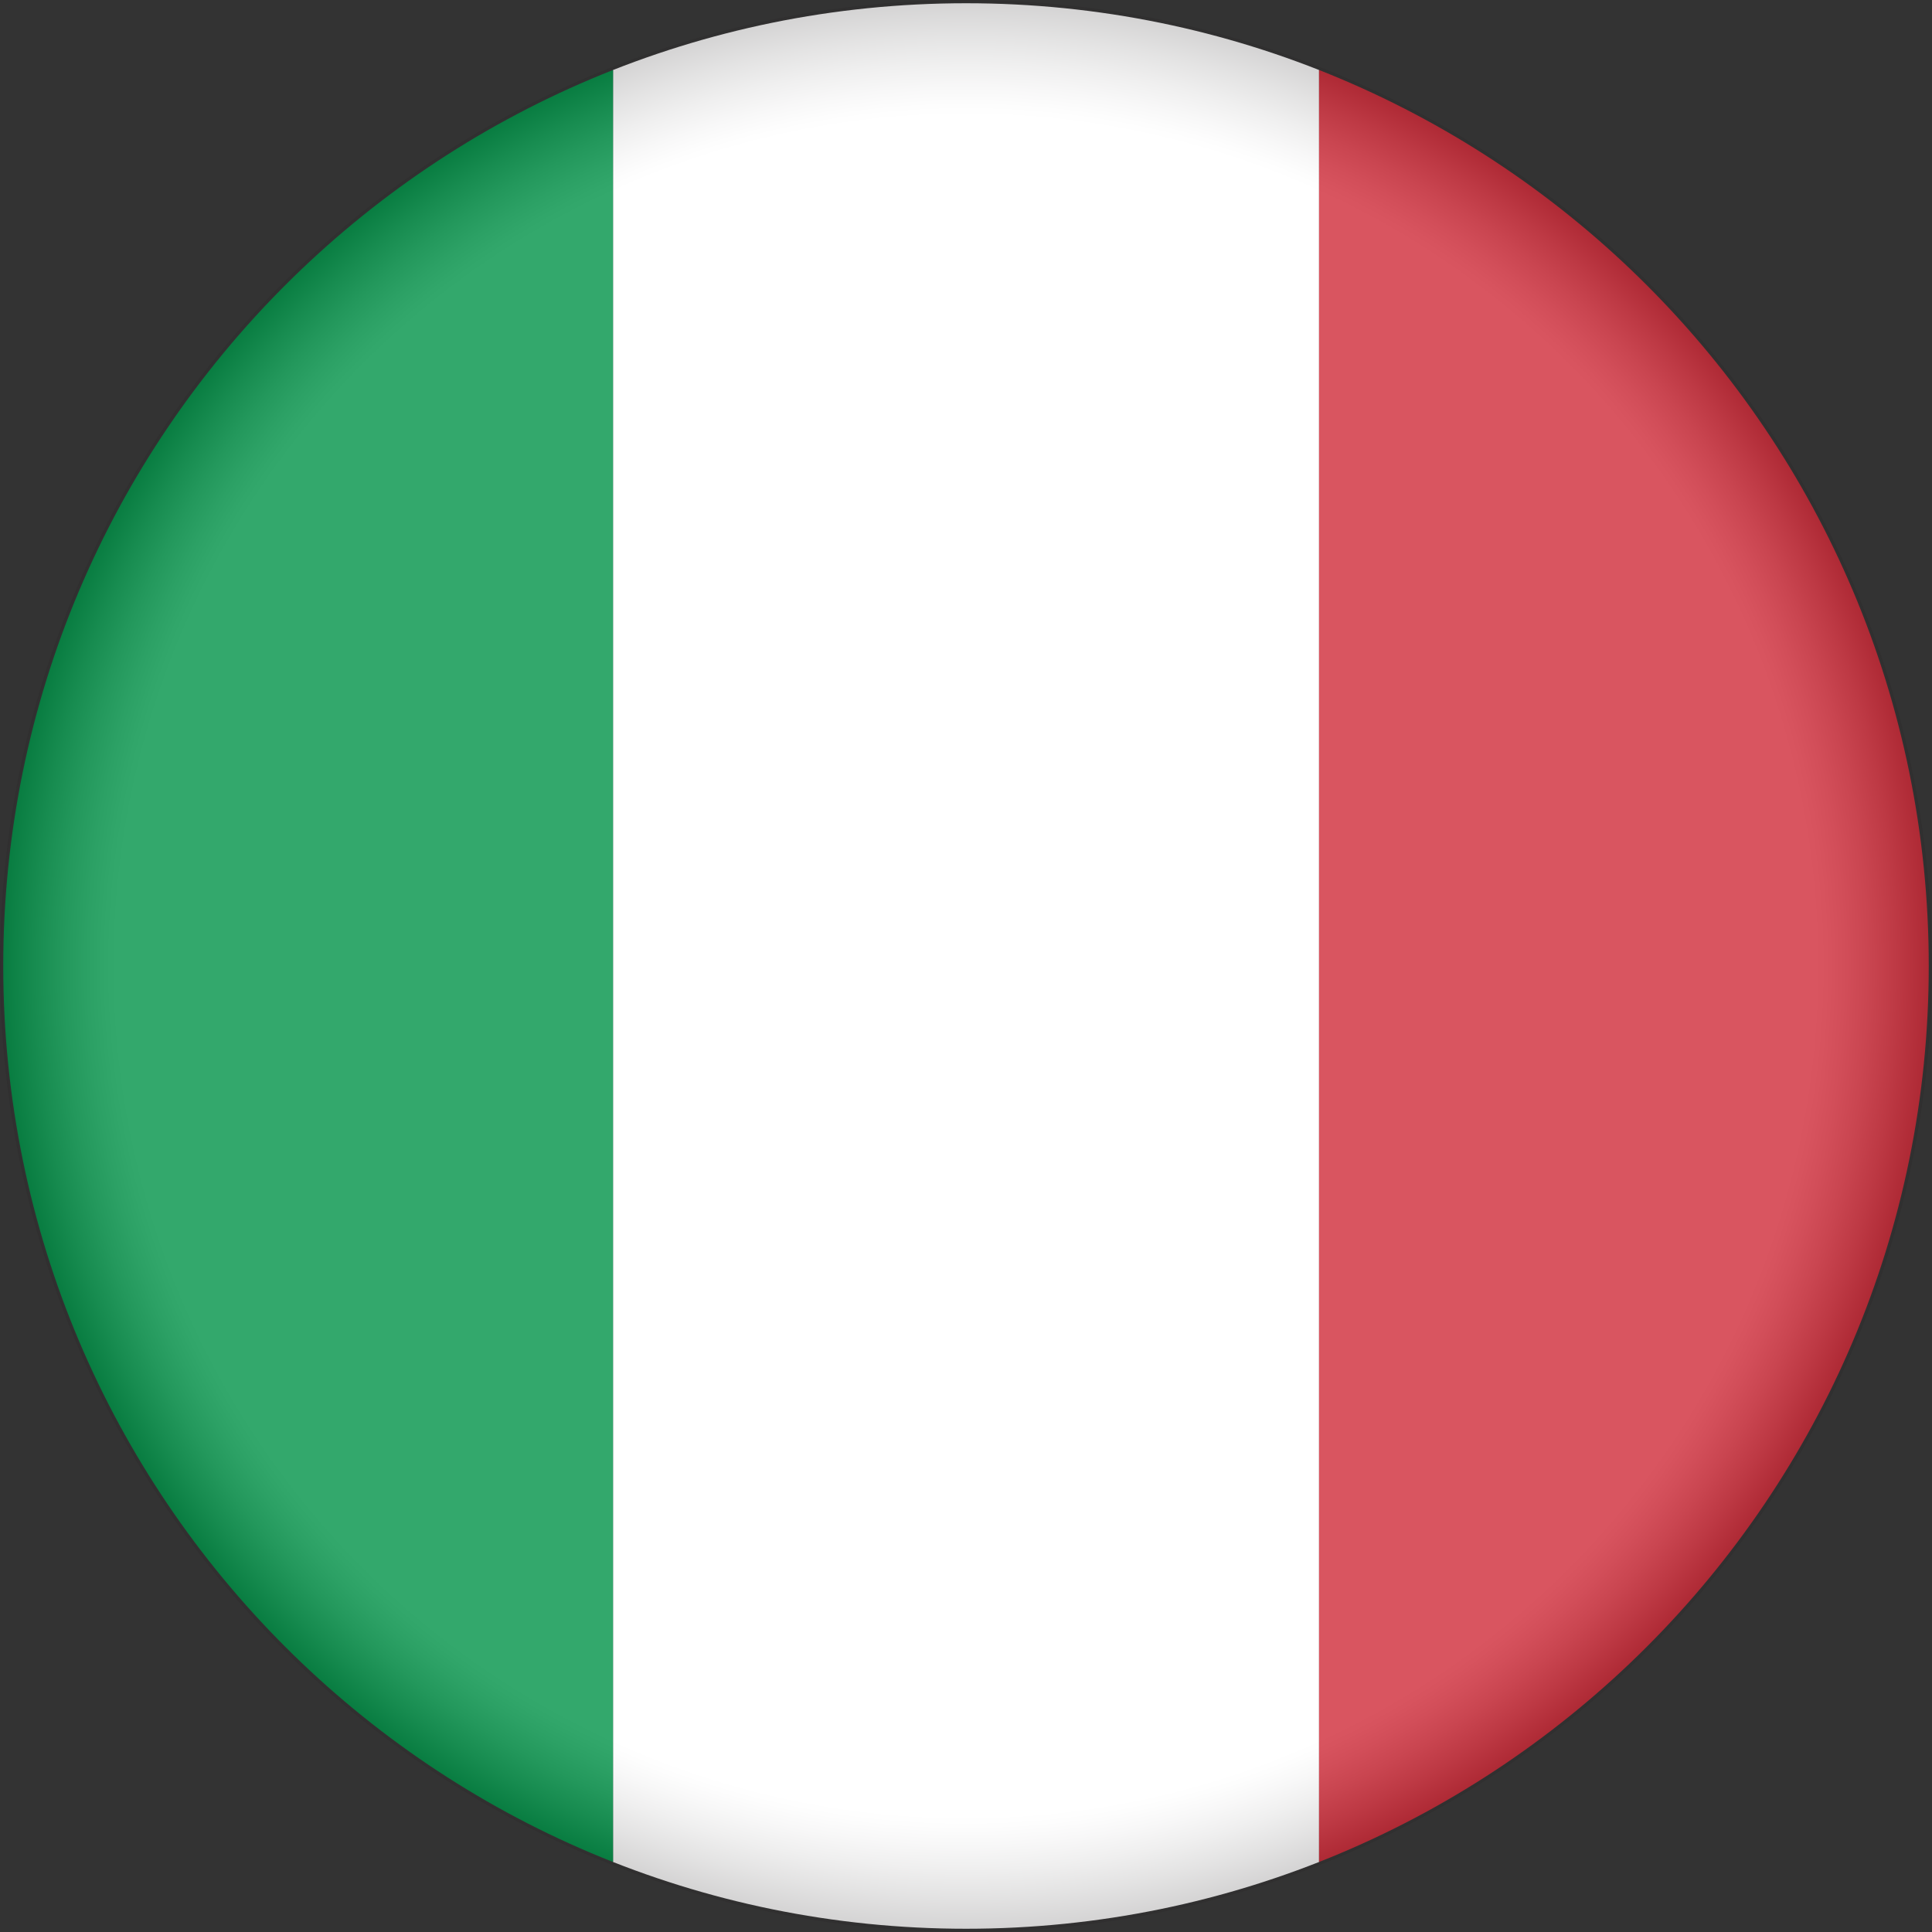
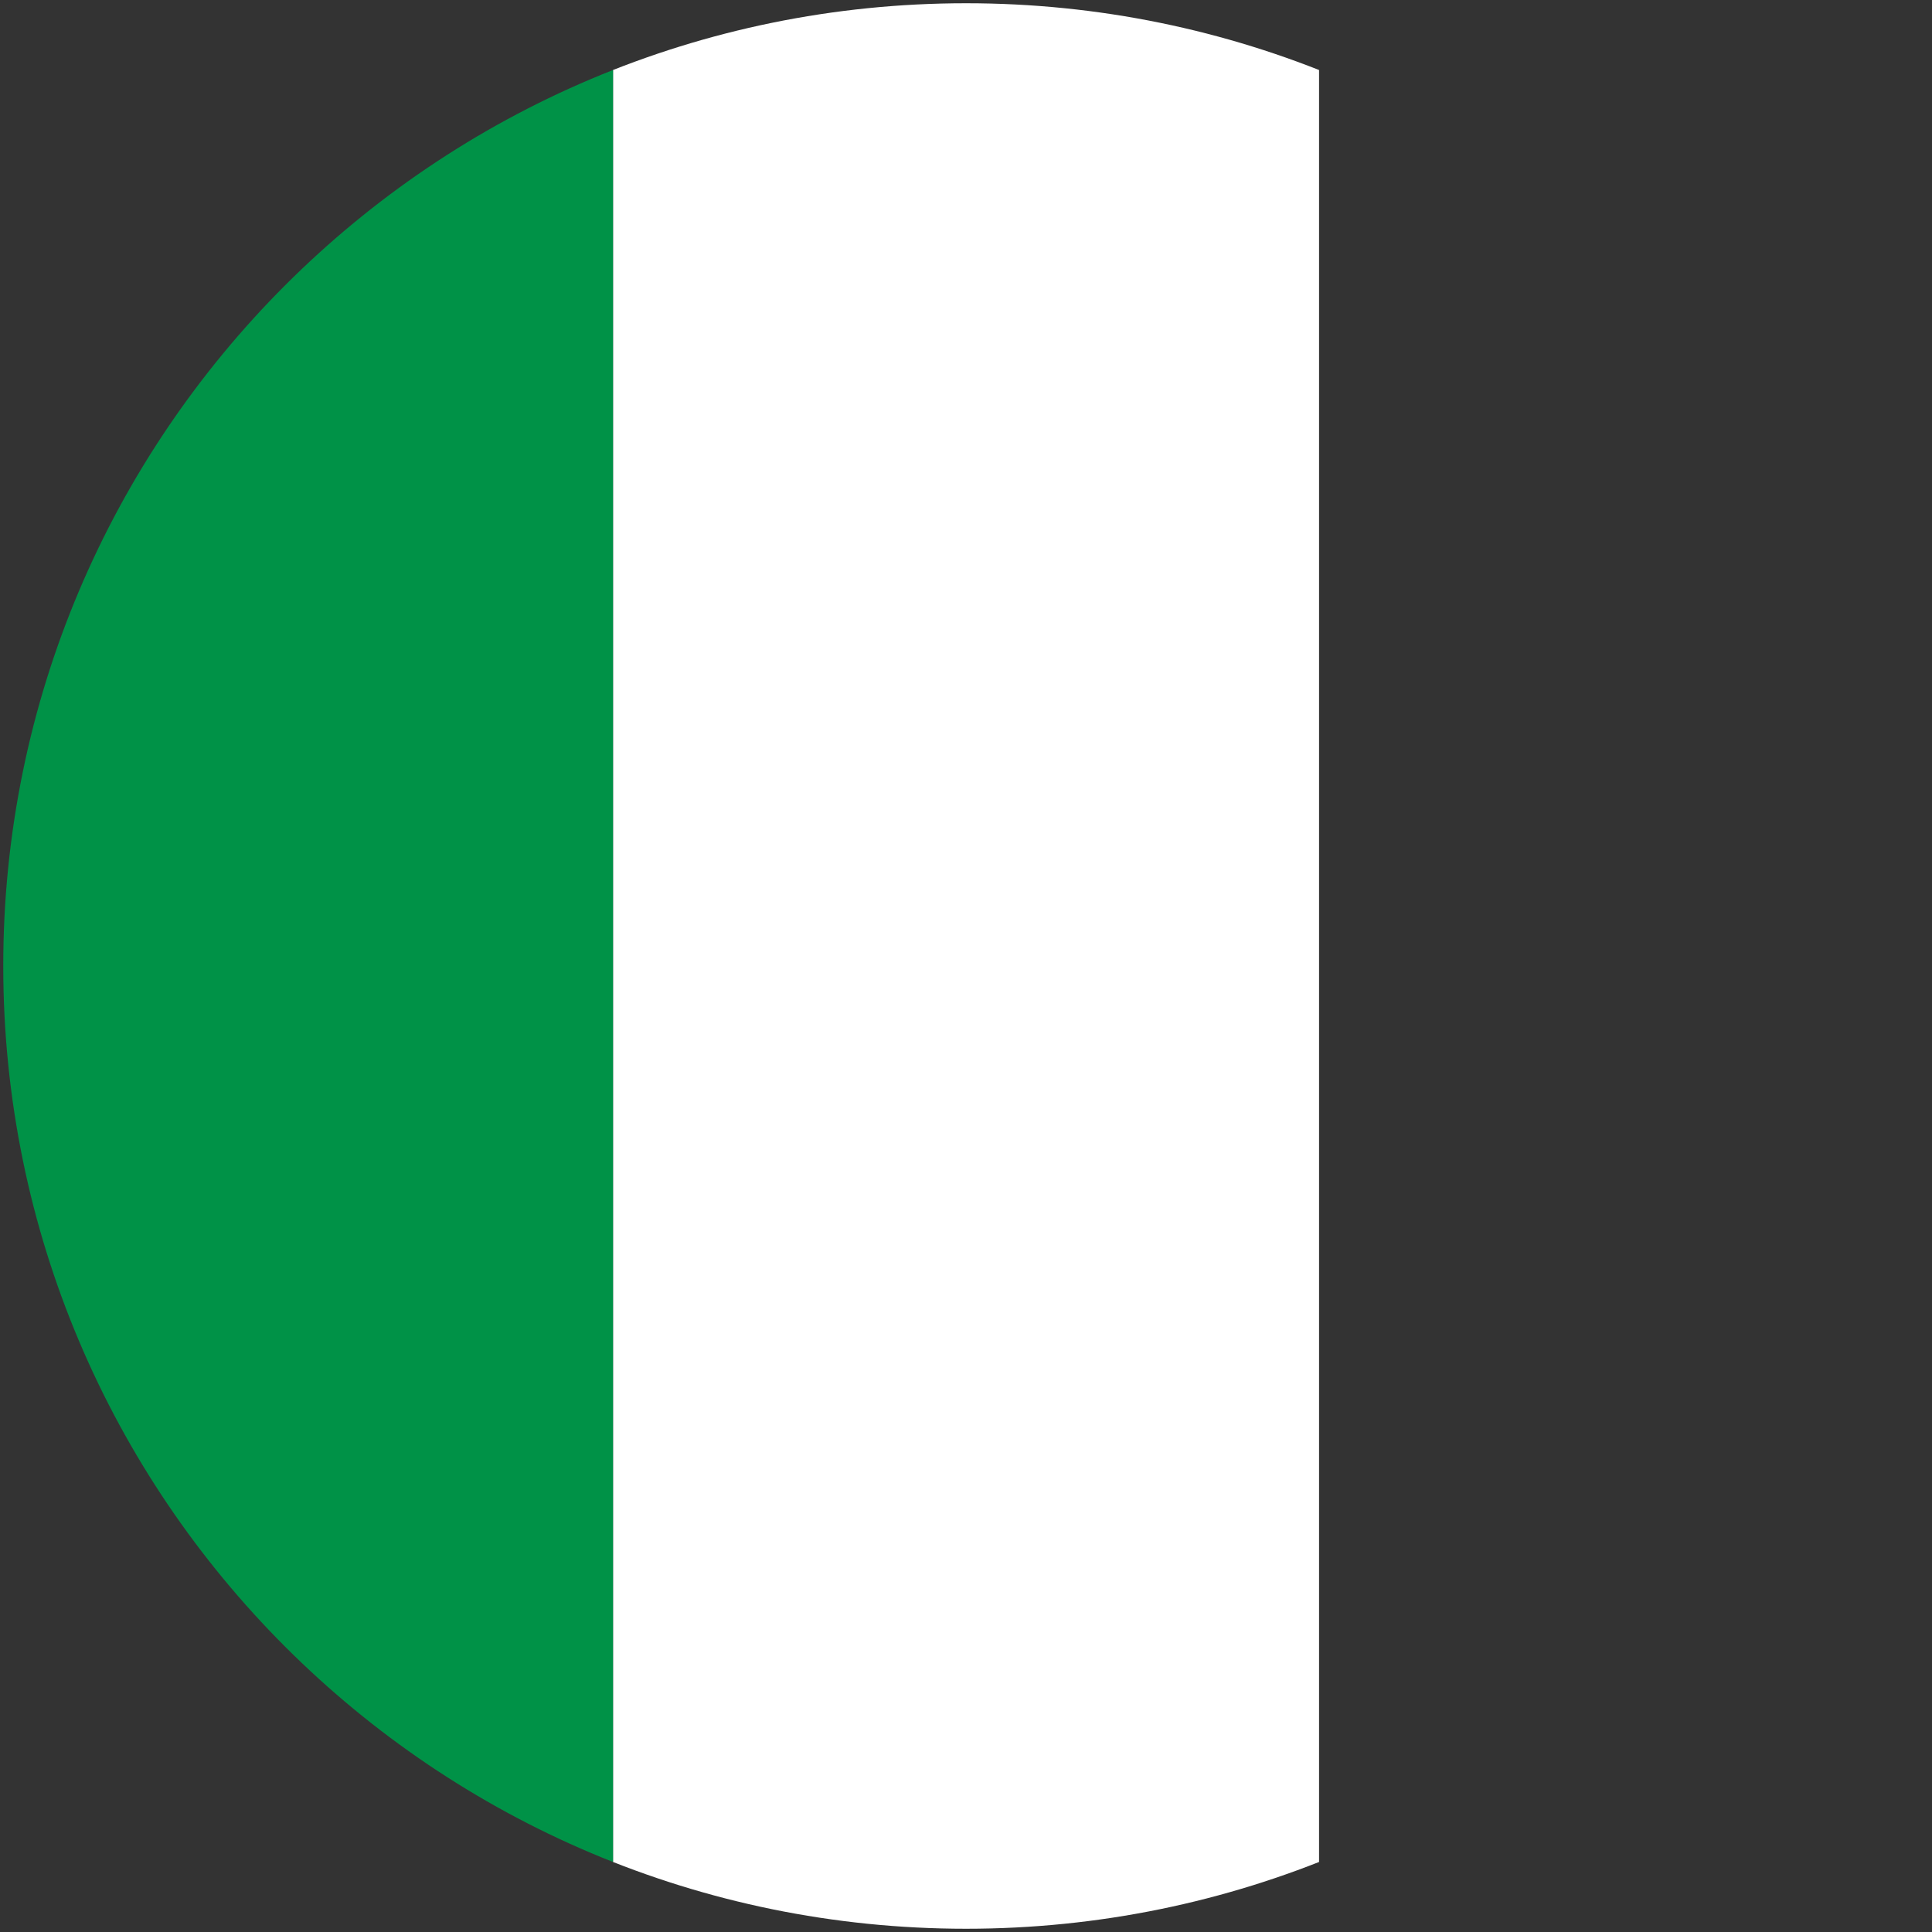
<svg xmlns="http://www.w3.org/2000/svg" xmlns:xlink="http://www.w3.org/1999/xlink" id="Warstwa_1" x="0px" y="0px" viewBox="0 0 50 50" style="enable-background:new 0 0 50 50;" xml:space="preserve">
  <rect x="0" y="0" width="50" height="50" fill="#333333" stroke="none" />
  <style type="text/css">	.st0{clip-path:url(#SVGID_00000120558830110420657730000011066842149642400443_);}	.st1{fill:#FFFFFF;}	.st2{fill:#CF2A38;}	.st3{fill:#009247;}	.st4{opacity:0.2;fill:url(#SVGID_00000098902898848506228750000006563803423056277919_);}</style>
  <g>
    <g>
      <defs>
        <path id="SVGID_1_" d="M25.002,0.084c13.76,0,24.914,11.154,24.914,24.914c0,13.764-11.154,24.918-24.914,24.918    c-13.764,0-24.918-11.154-24.918-24.918C0.084,11.238,11.238,0.084,25.002,0.084z" />
      </defs>
      <clipPath id="SVGID_00000067206121735980660770000002501603657659465120_">
        <use xlink:href="#SVGID_1_" style="overflow:visible;" />
      </clipPath>
      <g style="clip-path:url(#SVGID_00000067206121735980660770000002501603657659465120_);">
        <rect x="15.865" y="-2.408" class="st1" width="18.272" height="54.816" />
-         <rect x="34.137" y="-2.408" class="st2" width="18.271" height="54.816" />
        <rect x="-2.407" y="-2.408" class="st3" width="18.272" height="54.816" />
      </g>
    </g>
    <g>
      <radialGradient id="SVGID_00000060028628051762979560000015783648843280286350_" cx="24.72" cy="24.724" r="25.073" gradientTransform="matrix(0.997 0 0 0.997 0.352 0.348)" gradientUnits="userSpaceOnUse">
        <stop offset="0.88" style="stop-color:#FFFFFF" />
        <stop offset="0.891" style="stop-color:#F5F5F5" />
        <stop offset="0.91" style="stop-color:#DBDADB" />
        <stop offset="0.935" style="stop-color:#B0AFAF" />
        <stop offset="0.964" style="stop-color:#757373" />
        <stop offset="0.997" style="stop-color:#2B2728" />
        <stop offset="1" style="stop-color:#231F20" />
      </radialGradient>
-       <path style="opacity:0.2;fill:url(#SVGID_00000060028628051762979560000015783648843280286350_);" d="M33.857,1.62   C31.103,0.576,28.119,0,25,0c-3.106,0-6.077,0.571-8.82,1.605C6.726,5.172,0,14.298,0,25c0,10.702,6.726,19.828,16.18,23.395   C18.923,49.43,21.894,50,25,50c3.119,0,6.103-0.576,8.857-1.62C43.291,44.804,50,35.688,50,25C50,14.312,43.291,5.196,33.857,1.62   z" />
    </g>
  </g>
</svg>